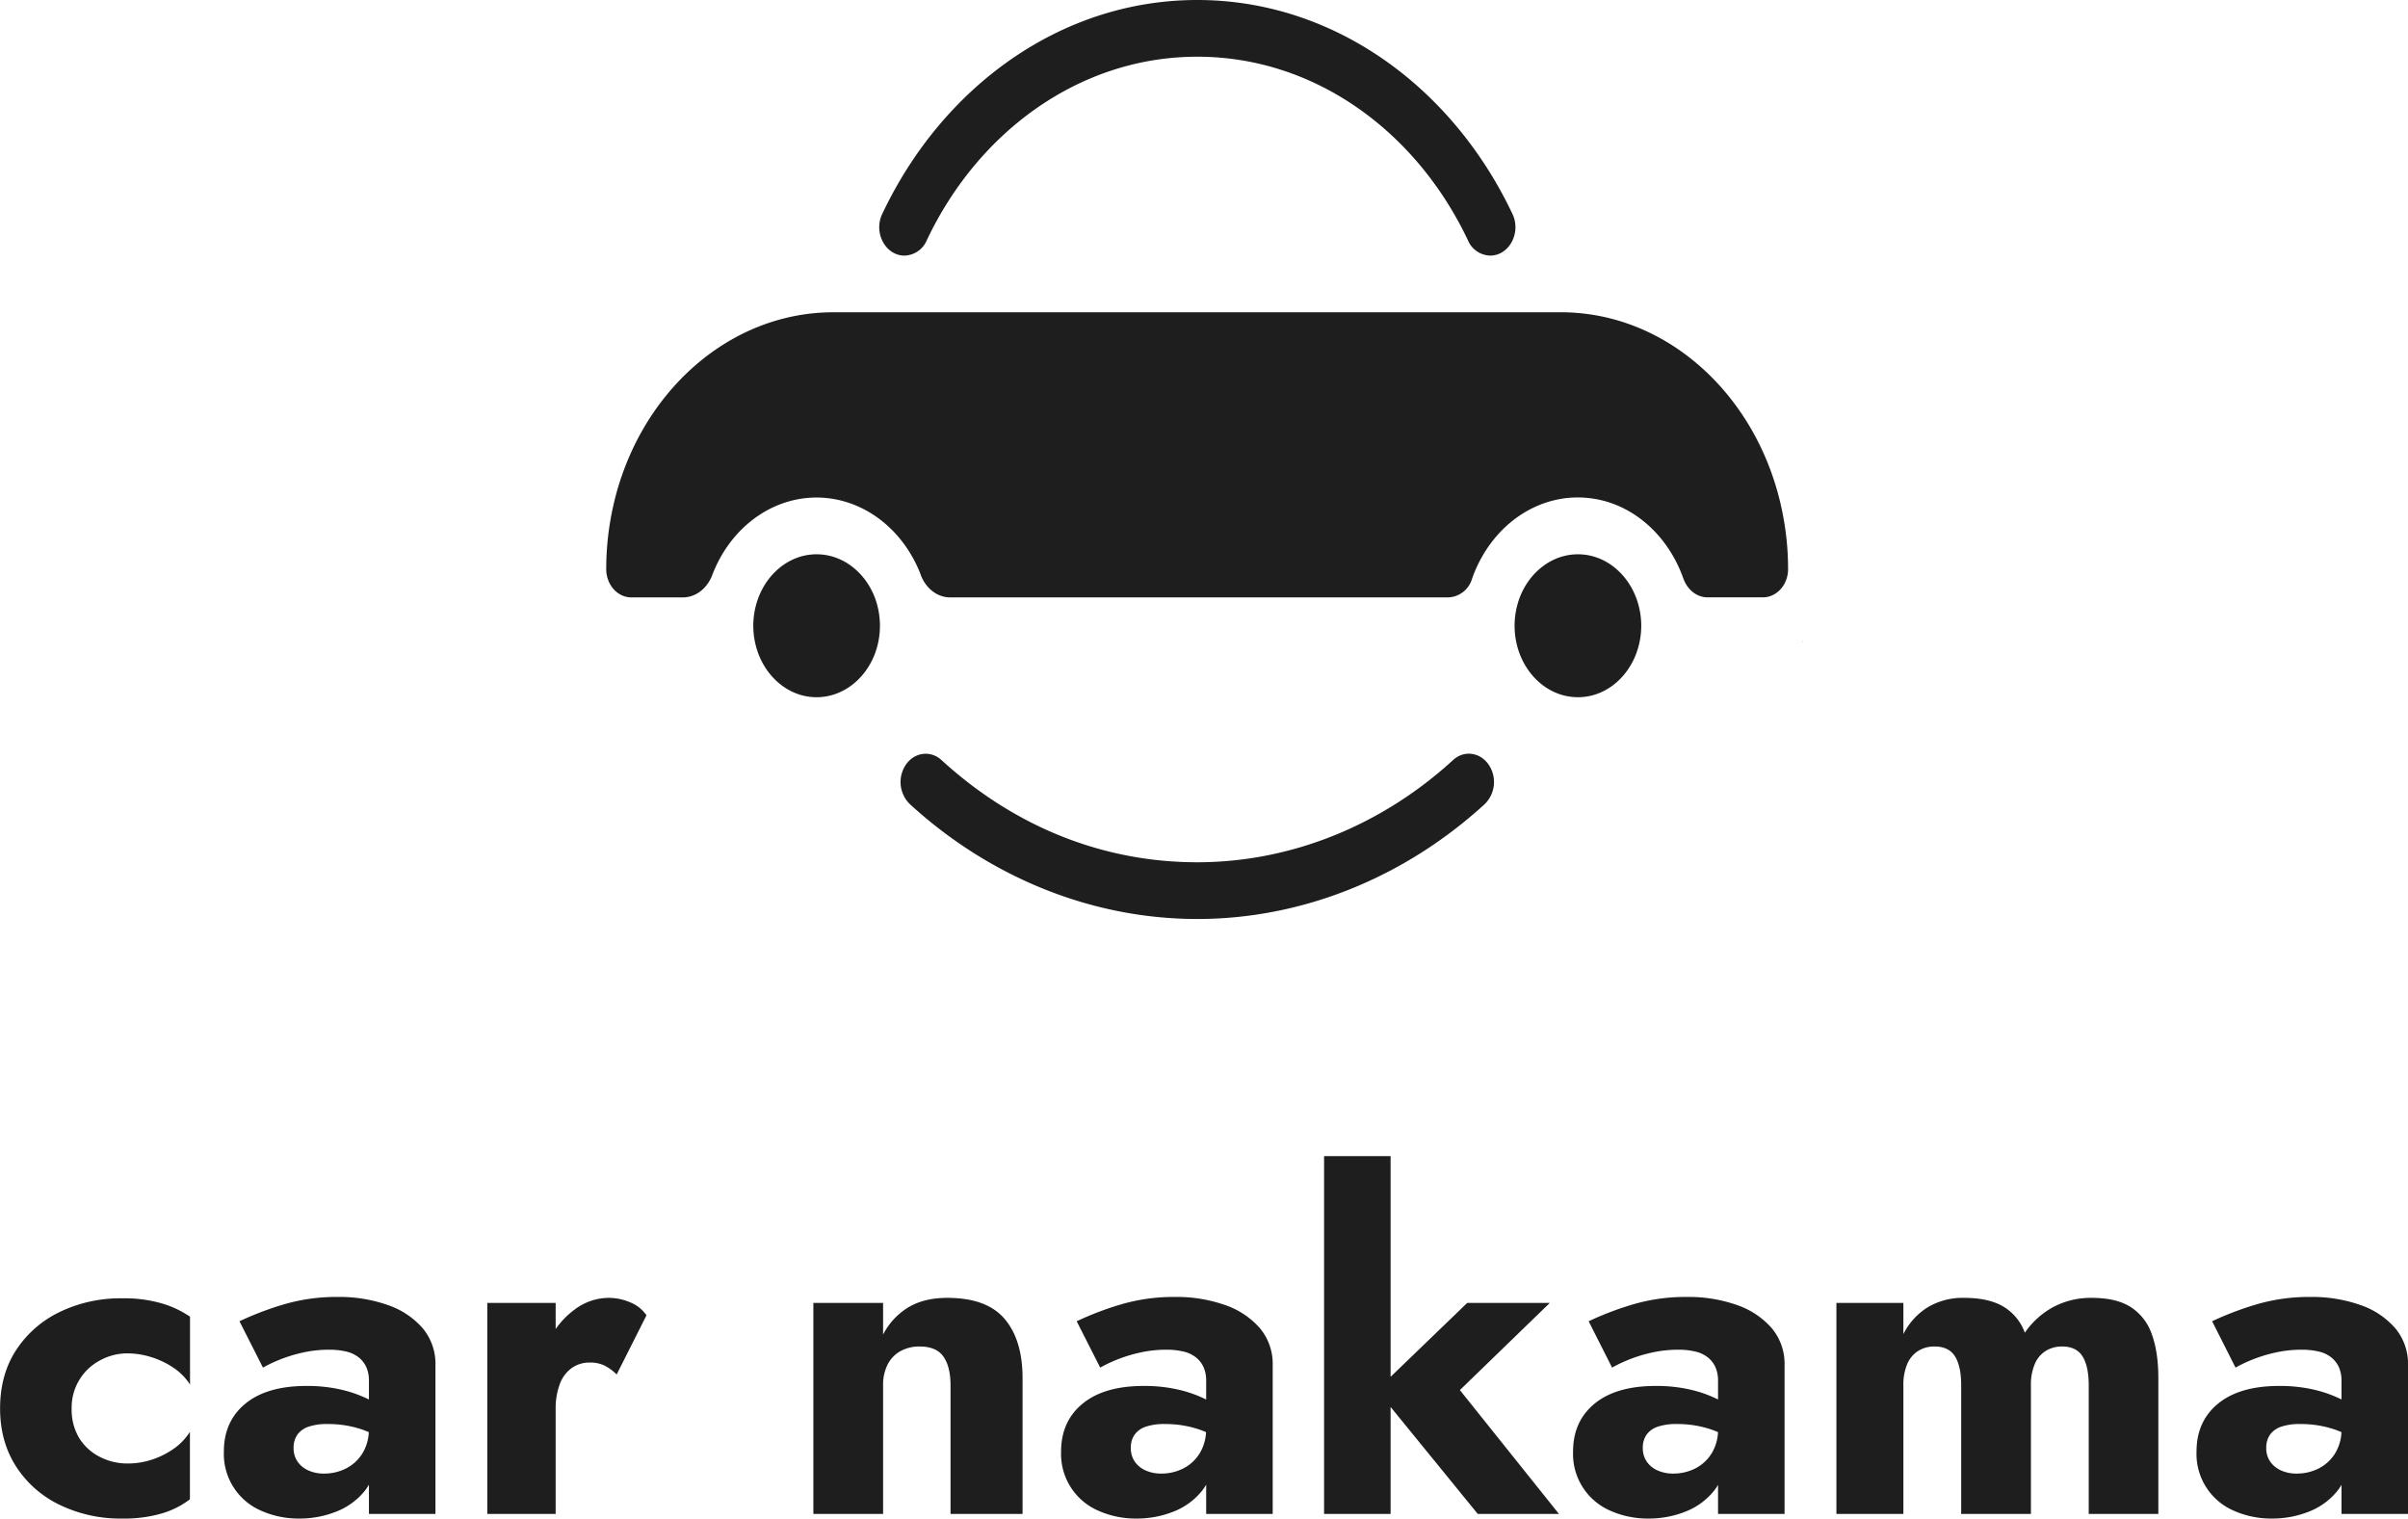
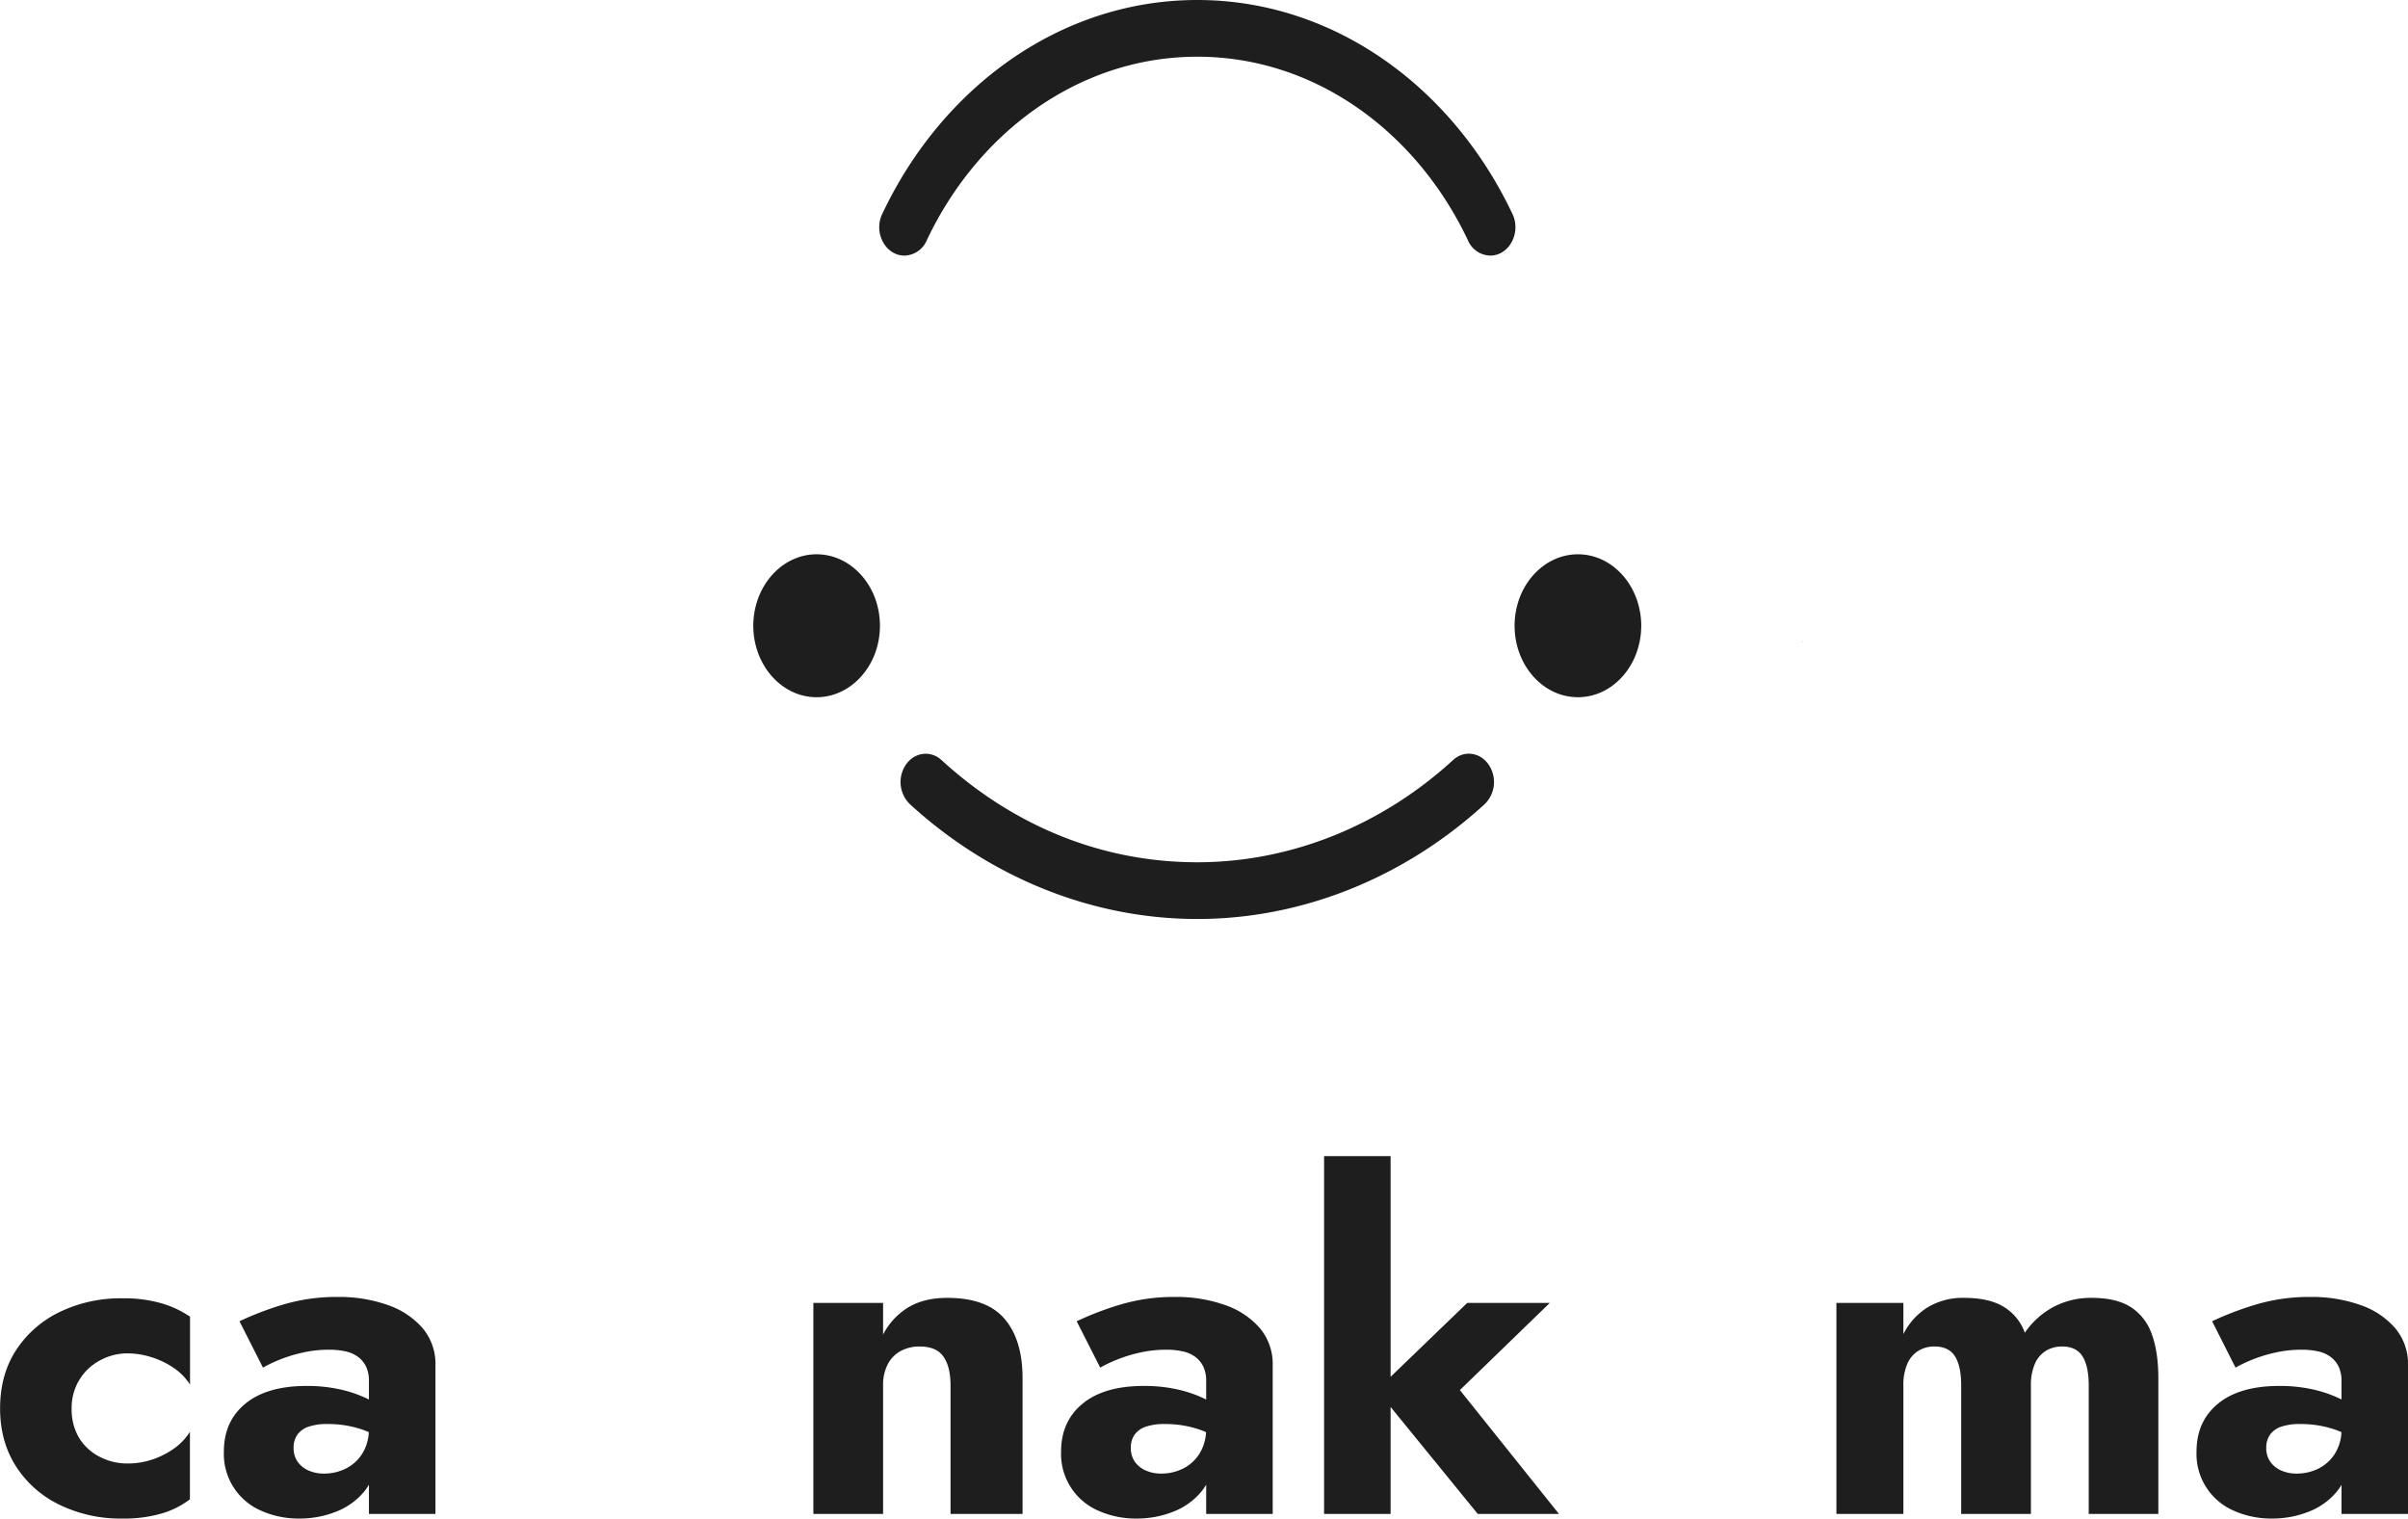
<svg xmlns="http://www.w3.org/2000/svg" viewBox="0 0 1049.78 662">
  <title>carnakama-logo-vertical-dark</title>
-   <path d="M849,719.43h22.46c5.62,0,10.57-3.88,12.8-9.7l0.08-.22c7.84-20.38,25.67-33.61,45.38-33.61s37.56,13.21,45.44,33.63l0,0.1c2.21,5.87,7.19,9.8,12.84,9.8h217.06a11.24,11.24,0,0,0,10.41-8q0.31-.92.66-1.83c9.23-23.89,31.89-37.86,55.26-32.64,16.22,3.63,29.86,16.53,36.09,33.84l0.12,0.32c1.74,4.93,5.83,8.28,10.53,8.28h24.2c6,0,10.94-5.46,10.95-12.24a124.6,124.6,0,0,0-3-27.33c-10.77-48.6-49.78-84.7-96.12-84.7H937.17c-46.34,0-85.34,36.11-96.12,84.7a124.54,124.54,0,0,0-3,27.33C838.08,714,843,719.43,849,719.43Z" transform="translate(-573.76 -459)" style="fill:#1e1e1e" />
  <path d="M1207.23,790.35c-31.39,28.73-71,44.55-111.52,44.55-41.09,0-79.65-15.41-111.5-44.55-4.7-4.29-11.59-3.48-15.4,1.82a13.49,13.49,0,0,0,1.61,17.39c35.28,32.29,79.78,50.07,125.29,50.07s90-17.78,125.31-50.07a13.48,13.48,0,0,0,1.61-17.39C1218.82,786.86,1211.93,786,1207.23,790.35Z" transform="translate(-573.76 -459)" style="fill:#1e1e1e" />
  <path d="M1095.71,459c-59.44,0-111.19,37.85-137.36,93.33-3.87,8.2,1.5,18.1,9.73,18.1a10.87,10.87,0,0,0,9.67-6.59c22.47-47.62,66.91-80.12,118-80.12s95.49,32.49,118,80.12a10.87,10.87,0,0,0,9.67,6.59h0c8.23,0,13.6-9.9,9.73-18.1C1206.9,496.85,1155.15,459,1095.71,459Z" transform="translate(-573.76 -459)" style="fill:#1e1e1e" />
-   <path d="M1359.85,738.48a0.37,0.37,0,0,0-.15.17,0.17,0.17,0,0,0,0,.22C1359.76,738.75,1359.81,738.62,1359.85,738.48Z" transform="translate(-573.76 -459)" style="fill:#1e1e1e" />
+   <path d="M1359.85,738.48a0.37,0.37,0,0,0-.15.17,0.17,0.17,0,0,0,0,.22C1359.76,738.75,1359.81,738.62,1359.85,738.48" transform="translate(-573.76 -459)" style="fill:#1e1e1e" />
  <path d="M1261.67,700.64c-11.32,0-21.09,7.74-25.36,18.79a35,35,0,0,0,0,24.73c4.27,11.05,14,18.79,25.36,18.79s21.07-7.74,25.32-18.79a34.71,34.71,0,0,0,0-24.73C1282.74,708.38,1273,700.64,1261.67,700.64Z" transform="translate(-573.76 -459)" style="fill:#1e1e1e" />
  <path d="M929.76,700.64c-11.32,0-21.07,7.74-25.32,18.79a34.7,34.7,0,0,0,0,24.73c4.25,11.05,14,18.79,25.32,18.79s21.09-7.74,25.36-18.79a35,35,0,0,0,0-24.73C950.85,708.38,941.08,700.64,929.76,700.64Z" transform="translate(-573.76 -459)" style="fill:#1e1e1e" />
  <path d="M608.16,1085.7a22.27,22.27,0,0,0,8.9,8.3,26,26,0,0,0,12.3,3,33.58,33.58,0,0,0,10.7-1.7,36.47,36.47,0,0,0,9.4-4.7,25.91,25.91,0,0,0,7.1-7.4v29.4a37.48,37.48,0,0,1-12,6.1A58.48,58.48,0,0,1,627,1121a60.62,60.62,0,0,1-27.3-6,46.54,46.54,0,0,1-19-16.8q-6.9-10.8-6.9-25.2,0-14.6,6.9-25.3a46.81,46.81,0,0,1,19-16.7,60.62,60.62,0,0,1,27.3-6,58.48,58.48,0,0,1,17.6,2.3,43.74,43.74,0,0,1,12,5.7v29.6a25,25,0,0,0-7.3-7.4,37.12,37.12,0,0,0-9.7-4.6,34.63,34.63,0,0,0-10.2-1.6,24.73,24.73,0,0,0-12.3,3.2A23.17,23.17,0,0,0,605,1073,24.1,24.1,0,0,0,608.16,1085.7Z" transform="translate(-573.76 -459)" style="fill:#1e1e1e" />
  <path d="M703.56,1096.3a11.3,11.3,0,0,0,4.8,3.8,16.38,16.38,0,0,0,6.6,1.3,21.14,21.14,0,0,0,9.6-2.2,18,18,0,0,0,7.2-6.6,19.72,19.72,0,0,0,2.8-10.8l3.2,12a23.35,23.35,0,0,1-4.8,14.9,29.73,29.73,0,0,1-12.4,9.2,43,43,0,0,1-16.4,3.1,40,40,0,0,1-16.3-3.3,26.93,26.93,0,0,1-16.5-25.9q0-13.2,9.4-20.9t26.6-7.7a65.27,65.27,0,0,1,15.1,1.6,53.86,53.86,0,0,1,11.5,4,25,25,0,0,1,7.2,5v13.4a35.34,35.34,0,0,0-11.1-5.5,45.86,45.86,0,0,0-13.3-1.9,25.11,25.11,0,0,0-8.6,1.2,9.84,9.84,0,0,0-4.8,3.5,9.73,9.73,0,0,0-1.6,5.7A10.16,10.16,0,0,0,703.56,1096.3Zm-25.4-61.3a133.43,133.43,0,0,1,18.8-7.2,81,81,0,0,1,24-3.4,63.41,63.41,0,0,1,21.8,3.5A35.26,35.26,0,0,1,758,1038a24.19,24.19,0,0,1,5.6,16.2V1119h-29v-58a14.6,14.6,0,0,0-1.1-5.9,11.51,11.51,0,0,0-3.3-4.3,13.63,13.63,0,0,0-5.5-2.6,32.06,32.06,0,0,0-7.5-.8,52.35,52.35,0,0,0-12.1,1.4,62.64,62.64,0,0,0-10.3,3.3,59.27,59.27,0,0,0-6.4,3.1Z" transform="translate(-573.76 -459)" style="fill:#1e1e1e" />
-   <path d="M816,1119h-29.8v-92H816v92Zm21.5-64.6a14.47,14.47,0,0,0-6.7-1.4,13.18,13.18,0,0,0-7.8,2.4,14.92,14.92,0,0,0-5.2,7,30.82,30.82,0,0,0-1.8,11.2l-7.2-10.6a43.22,43.22,0,0,1,4.3-19.6,36.22,36.22,0,0,1,11.3-13.6,24.78,24.78,0,0,1,14.6-5,23.88,23.88,0,0,1,9.6,2,15.64,15.64,0,0,1,7,5.6l-13,25.8A20.72,20.72,0,0,0,837.46,1054.4Z" transform="translate(-573.76 -459)" style="fill:#1e1e1e" />
  <path d="M985.05,1050.4q-3.1-4.4-10.3-4.4a17,17,0,0,0-8.4,2,13.83,13.83,0,0,0-5.6,5.8,19.53,19.53,0,0,0-2,9.2v56h-30.4v-92h30.4v13.8a29.62,29.62,0,0,1,10.9-11.8q6.9-4.2,17.1-4.2,17.2,0,25,9.2t7.8,25.8V1119h-31.4v-56Q988.15,1054.8,985.05,1050.4Z" transform="translate(-573.76 -459)" style="fill:#1e1e1e" />
  <path d="M1068.55,1096.3a11.3,11.3,0,0,0,4.8,3.8,16.38,16.38,0,0,0,6.6,1.3,21.14,21.14,0,0,0,9.6-2.2,18,18,0,0,0,7.2-6.6,19.72,19.72,0,0,0,2.8-10.8l3.2,12a23.35,23.35,0,0,1-4.8,14.9,29.73,29.73,0,0,1-12.4,9.2,43,43,0,0,1-16.4,3.1,40,40,0,0,1-16.3-3.3,26.93,26.93,0,0,1-16.5-25.9q0-13.2,9.4-20.9t26.6-7.7a65.27,65.27,0,0,1,15.1,1.6,53.86,53.86,0,0,1,11.5,4,25,25,0,0,1,7.2,5v13.4a35.34,35.34,0,0,0-11.1-5.5,45.86,45.86,0,0,0-13.3-1.9,25.11,25.11,0,0,0-8.6,1.2,9.84,9.84,0,0,0-4.8,3.5,9.73,9.73,0,0,0-1.6,5.7A10.16,10.16,0,0,0,1068.55,1096.3Zm-25.4-61.3a133.43,133.43,0,0,1,18.8-7.2,81,81,0,0,1,24-3.4,63.41,63.41,0,0,1,21.8,3.5A35.26,35.26,0,0,1,1123,1038a24.19,24.19,0,0,1,5.6,16.2V1119h-29v-58a14.6,14.6,0,0,0-1.1-5.9,11.51,11.51,0,0,0-3.3-4.3,13.63,13.63,0,0,0-5.5-2.6,32.06,32.06,0,0,0-7.5-.8,52.35,52.35,0,0,0-12.1,1.4,62.64,62.64,0,0,0-10.3,3.3,59.27,59.27,0,0,0-6.4,3.1Z" transform="translate(-573.76 -459)" style="fill:#1e1e1e" />
  <path d="M1180,963v156h-29V963h29Zm69.4,64-39.2,38,43.2,54H1218l-44-54,39.4-38h36Z" transform="translate(-573.76 -459)" style="fill:#1e1e1e" />
-   <path d="M1291.75,1096.3a11.3,11.3,0,0,0,4.8,3.8,16.38,16.38,0,0,0,6.6,1.3,21.14,21.14,0,0,0,9.6-2.2,18,18,0,0,0,7.2-6.6,19.72,19.72,0,0,0,2.8-10.8l3.2,12a23.35,23.35,0,0,1-4.8,14.9,29.73,29.73,0,0,1-12.4,9.2,43,43,0,0,1-16.4,3.1,40,40,0,0,1-16.3-3.3,26.93,26.93,0,0,1-16.5-25.9q0-13.2,9.4-20.9t26.6-7.7a65.27,65.27,0,0,1,15.1,1.6,53.86,53.86,0,0,1,11.5,4,25,25,0,0,1,7.2,5v13.4a35.34,35.34,0,0,0-11.1-5.5,45.86,45.86,0,0,0-13.3-1.9,25.11,25.11,0,0,0-8.6,1.2,9.84,9.84,0,0,0-4.8,3.5,9.73,9.73,0,0,0-1.6,5.7A10.16,10.16,0,0,0,1291.75,1096.3Zm-25.4-61.3a133.43,133.43,0,0,1,18.8-7.2,81,81,0,0,1,24-3.4,63.41,63.41,0,0,1,21.8,3.5,35.26,35.26,0,0,1,15.2,10.1,24.19,24.19,0,0,1,5.6,16.2V1119h-29v-58a14.6,14.6,0,0,0-1.1-5.9,11.51,11.51,0,0,0-3.3-4.3,13.63,13.63,0,0,0-5.5-2.6,32.06,32.06,0,0,0-7.5-.8,52.35,52.35,0,0,0-12.1,1.4,62.64,62.64,0,0,0-10.3,3.3,59.27,59.27,0,0,0-6.4,3.1Z" transform="translate(-573.76 -459)" style="fill:#1e1e1e" />
  <path d="M1514.75,1119h-30.4v-56q0-8.4-2.7-12.7t-8.9-4.3a13.31,13.31,0,0,0-7.1,1.9,12.36,12.36,0,0,0-4.8,5.7,23,23,0,0,0-1.7,9.4v56h-30.4v-56q0-8.4-2.7-12.7t-8.9-4.3a13.31,13.31,0,0,0-7.1,1.9,12.36,12.36,0,0,0-4.8,5.7,23,23,0,0,0-1.7,9.4v56h-29.2v-92h29.2v13.6A29,29,0,0,1,1414,1029a29.7,29.7,0,0,1,16.1-4.2q10.8,0,17.2,3.9a21.87,21.87,0,0,1,9.2,11.3,35.54,35.54,0,0,1,12.4-11.2,34.77,34.77,0,0,1,16.8-4q10.8,0,17.1,4.1a22.94,22.94,0,0,1,9.1,11.9q2.8,7.8,2.8,19V1119Z" transform="translate(-573.76 -459)" style="fill:#1e1e1e" />
  <path d="M1563.55,1096.3a11.3,11.3,0,0,0,4.8,3.8,16.38,16.38,0,0,0,6.6,1.3,21.14,21.14,0,0,0,9.6-2.2,18,18,0,0,0,7.2-6.6,19.72,19.72,0,0,0,2.8-10.8l3.2,12a23.35,23.35,0,0,1-4.8,14.9,29.73,29.73,0,0,1-12.4,9.2,43,43,0,0,1-16.4,3.1,40,40,0,0,1-16.3-3.3,26.93,26.93,0,0,1-16.5-25.9q0-13.2,9.4-20.9t26.6-7.7a65.27,65.27,0,0,1,15.1,1.6,53.86,53.86,0,0,1,11.5,4,25,25,0,0,1,7.2,5v13.4a35.34,35.34,0,0,0-11.1-5.5,45.86,45.86,0,0,0-13.3-1.9,25.11,25.11,0,0,0-8.6,1.2,9.84,9.84,0,0,0-4.8,3.5,9.73,9.73,0,0,0-1.6,5.7A10.16,10.16,0,0,0,1563.55,1096.3Zm-25.4-61.3a133.43,133.43,0,0,1,18.8-7.2,81,81,0,0,1,24-3.4,63.41,63.41,0,0,1,21.8,3.5,35.26,35.26,0,0,1,15.2,10.1,24.19,24.19,0,0,1,5.6,16.2V1119h-29v-58a14.6,14.6,0,0,0-1.1-5.9,11.51,11.51,0,0,0-3.3-4.3,13.63,13.63,0,0,0-5.5-2.6,32.06,32.06,0,0,0-7.5-.8,52.35,52.35,0,0,0-12.1,1.4,62.64,62.64,0,0,0-10.3,3.3,59.27,59.27,0,0,0-6.4,3.1Z" transform="translate(-573.76 -459)" style="fill:#1e1e1e" />
</svg>